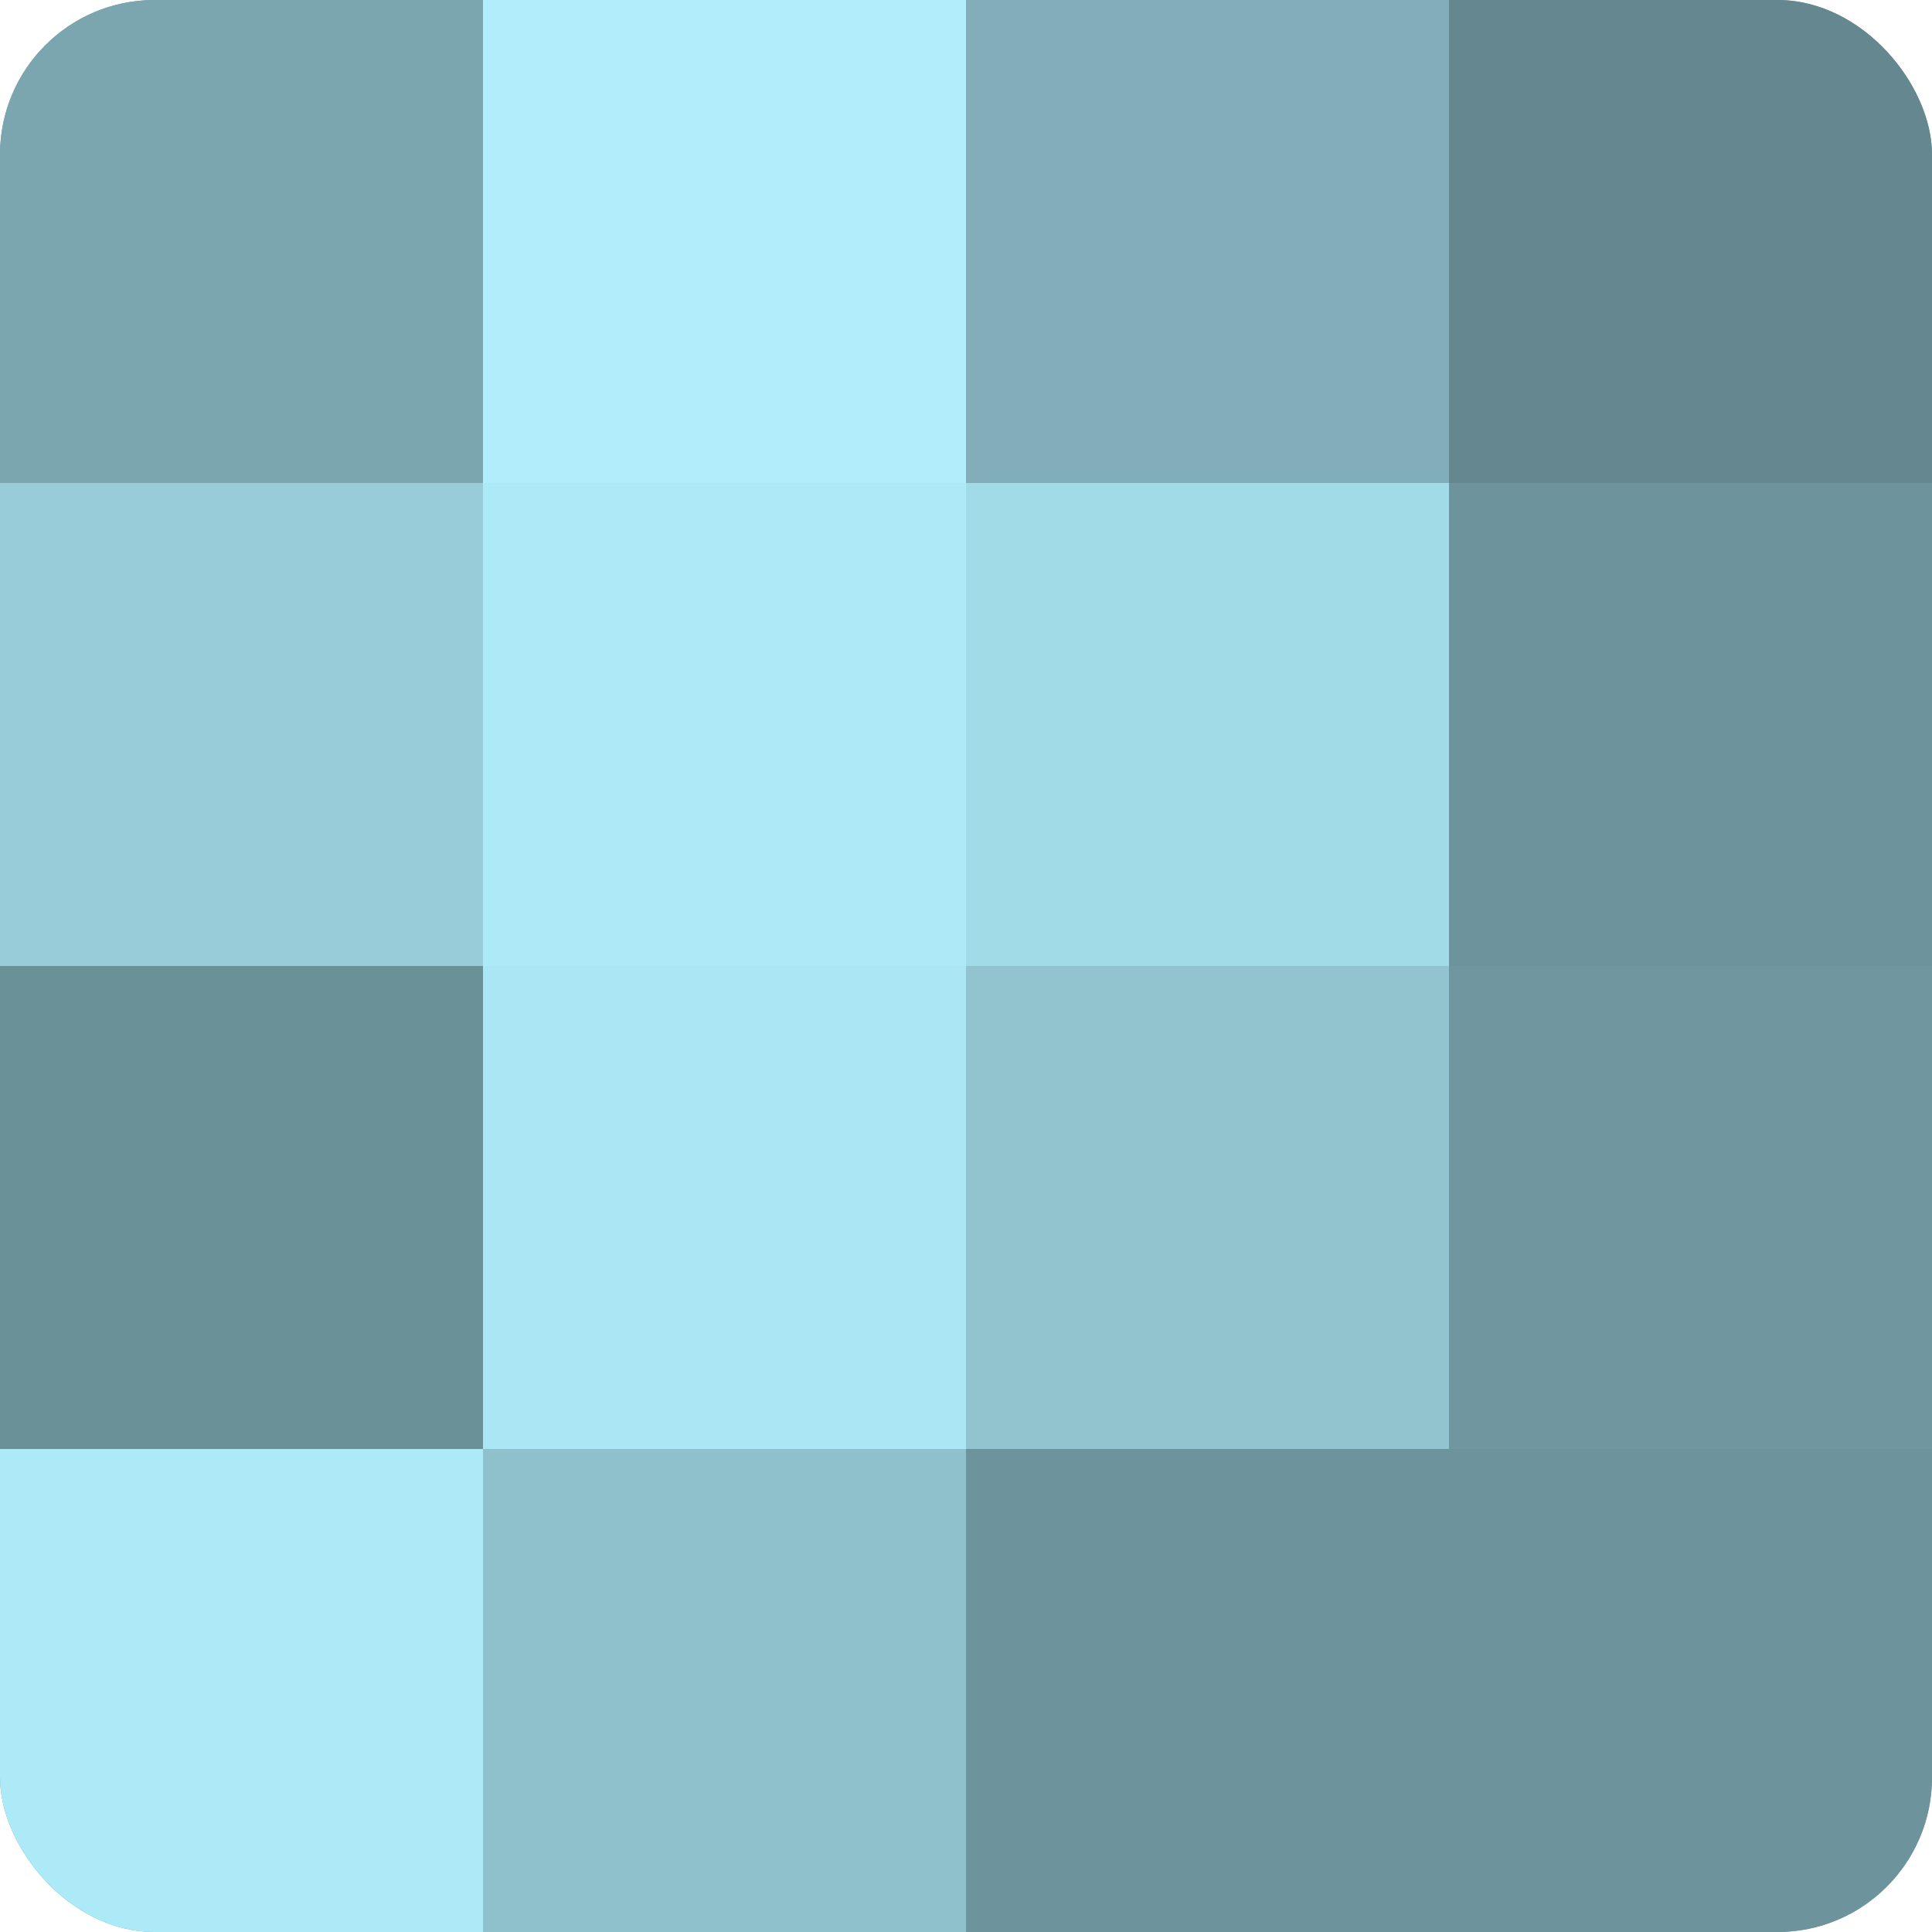
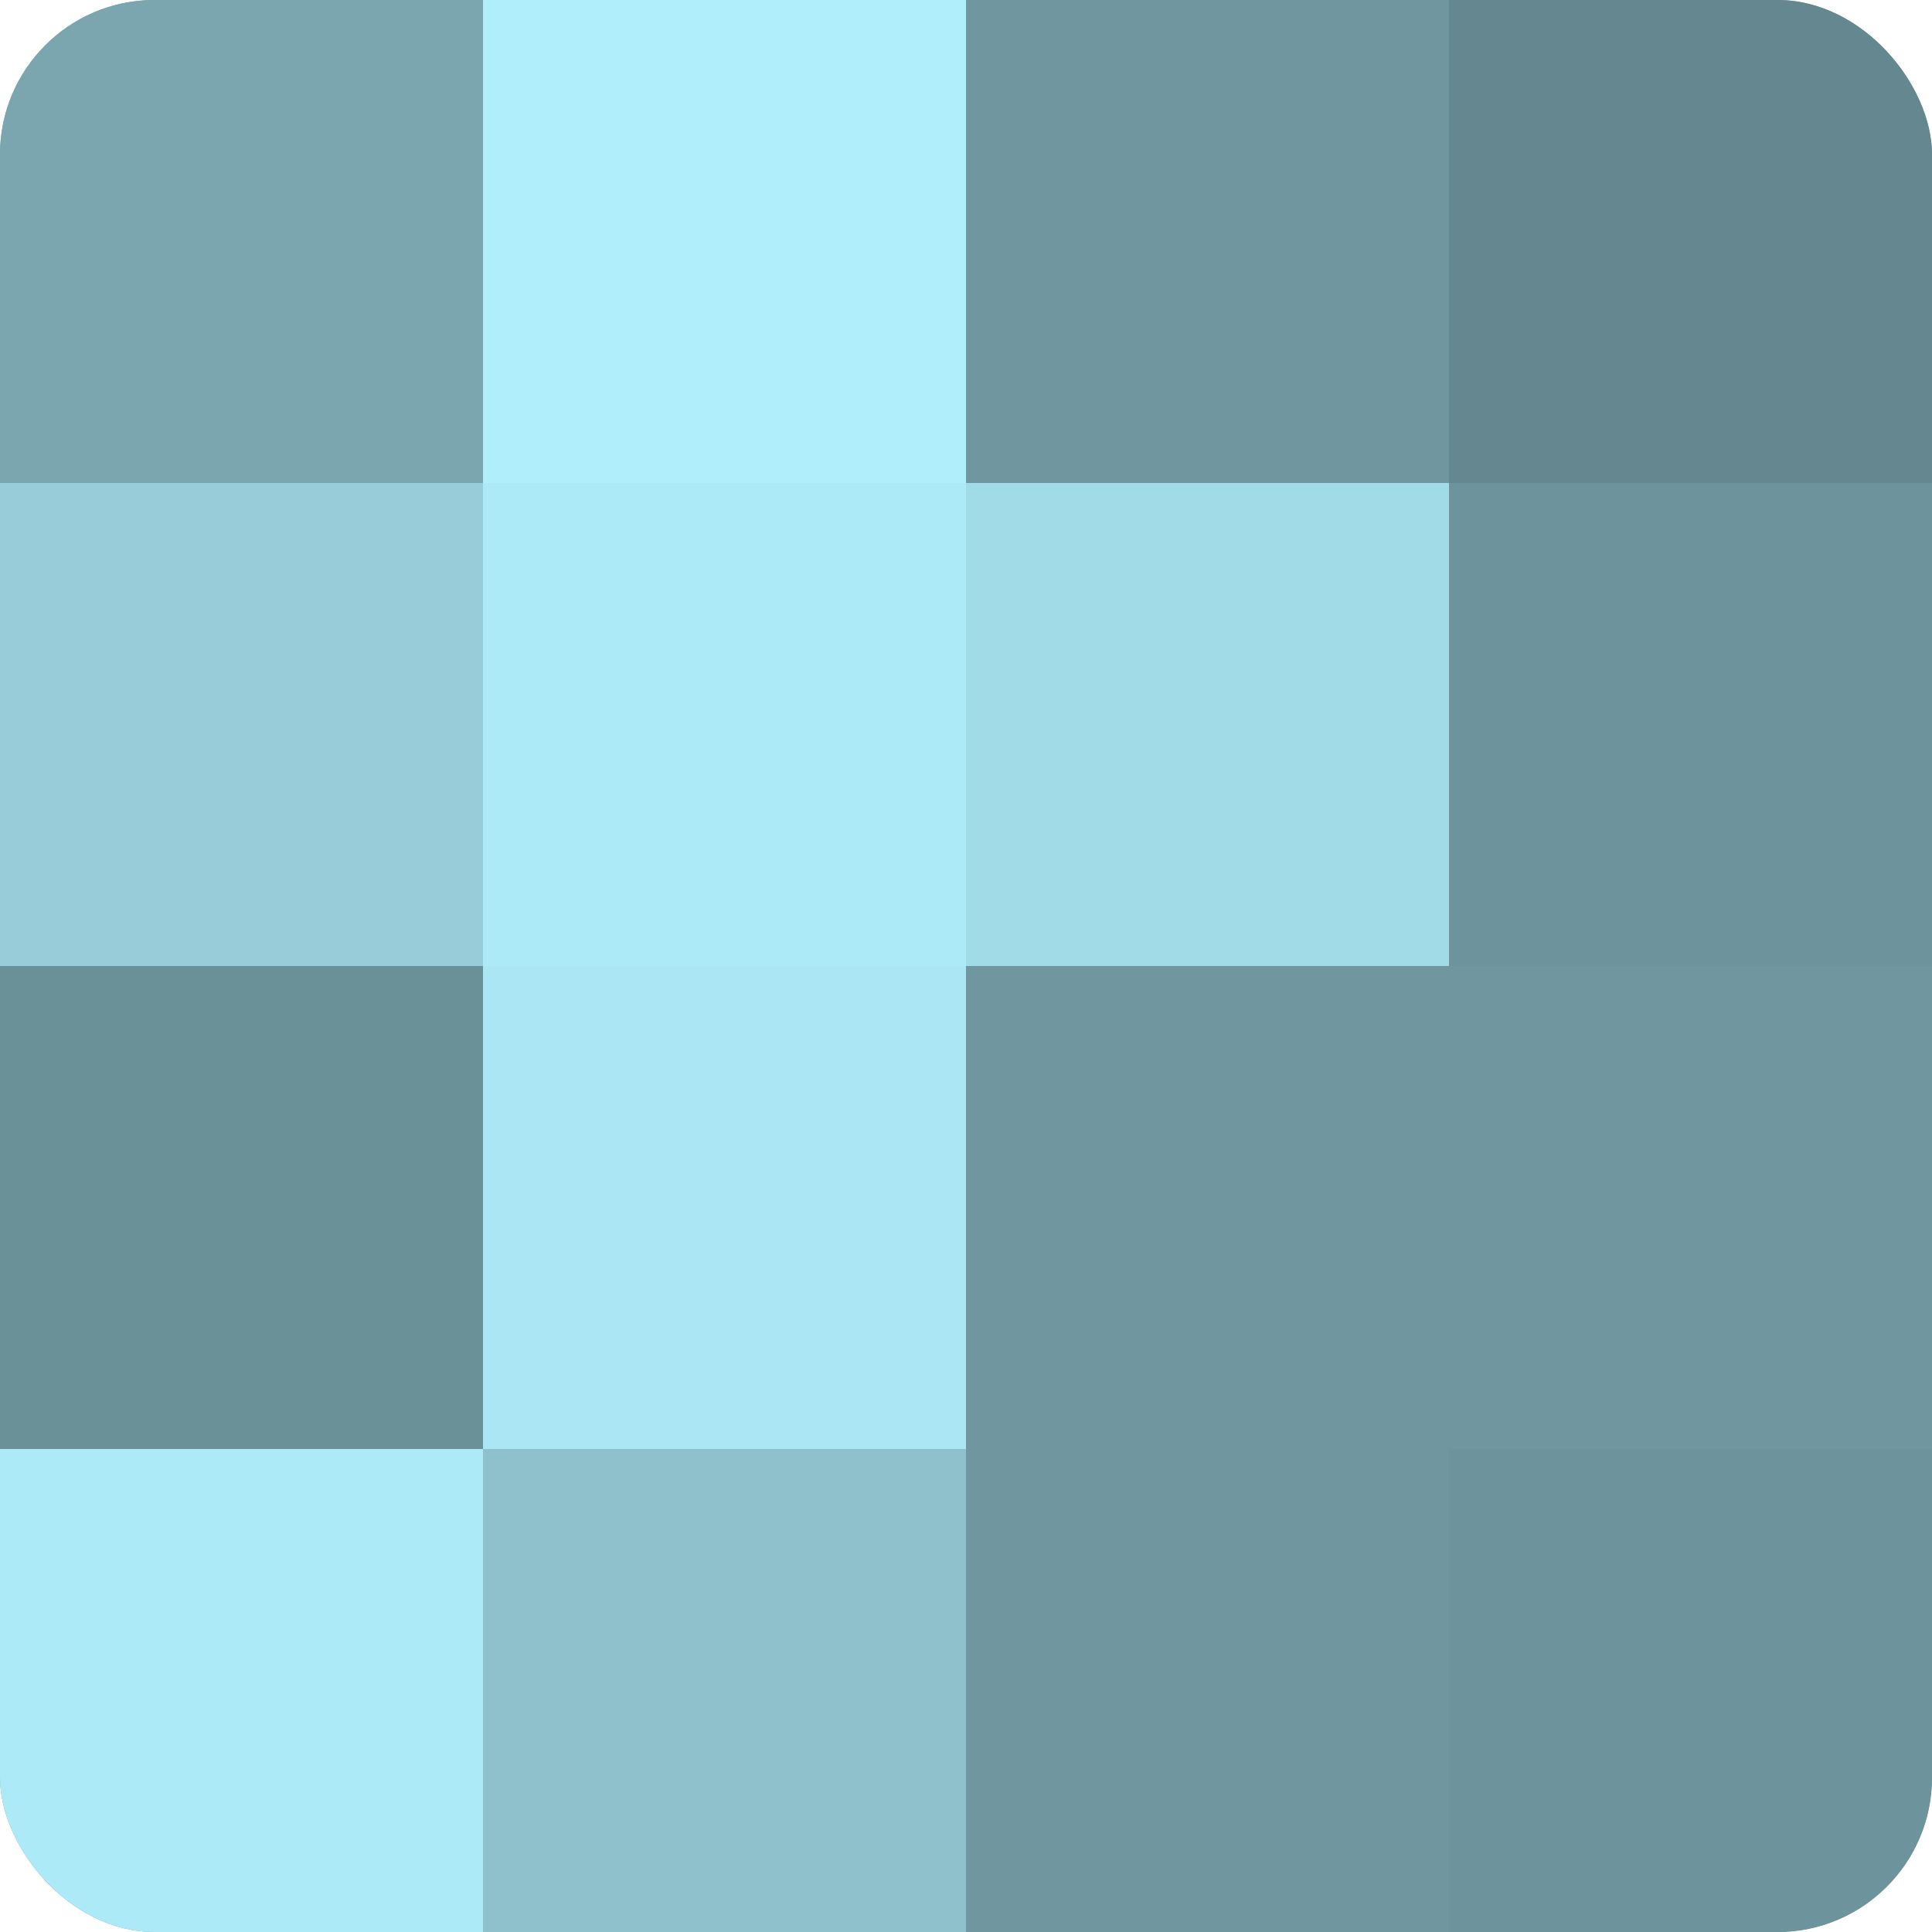
<svg xmlns="http://www.w3.org/2000/svg" width="60" height="60" viewBox="0 0 100 100" preserveAspectRatio="xMidYMid meet">
  <defs>
    <clipPath id="c" width="100" height="100">
      <rect width="100" height="100" rx="8" ry="8" />
    </clipPath>
  </defs>
  <g clip-path="url(#c)">
    <rect width="100" height="100" fill="#7097a0" />
    <rect width="25" height="25" fill="#7ba6b0" />
    <rect y="25" width="25" height="25" fill="#97ccd8" />
    <rect y="50" width="25" height="25" fill="#6a9098" />
    <rect y="75" width="25" height="25" fill="#adeaf8" />
    <rect x="25" width="25" height="25" fill="#b0eefc" />
    <rect x="25" y="25" width="25" height="25" fill="#adeaf8" />
    <rect x="25" y="50" width="25" height="25" fill="#abe6f4" />
    <rect x="25" y="75" width="25" height="25" fill="#8fc1cc" />
-     <rect x="50" width="25" height="25" fill="#81aeb8" />
    <rect x="50" y="25" width="25" height="25" fill="#a2dbe8" />
-     <rect x="50" y="50" width="25" height="25" fill="#92c4d0" />
-     <rect x="50" y="75" width="25" height="25" fill="#6d939c" />
    <rect x="75" width="25" height="25" fill="#658890" />
    <rect x="75" y="25" width="25" height="25" fill="#6d939c" />
    <rect x="75" y="50" width="25" height="25" fill="#7097a0" />
    <rect x="75" y="75" width="25" height="25" fill="#6d939c" />
  </g>
</svg>